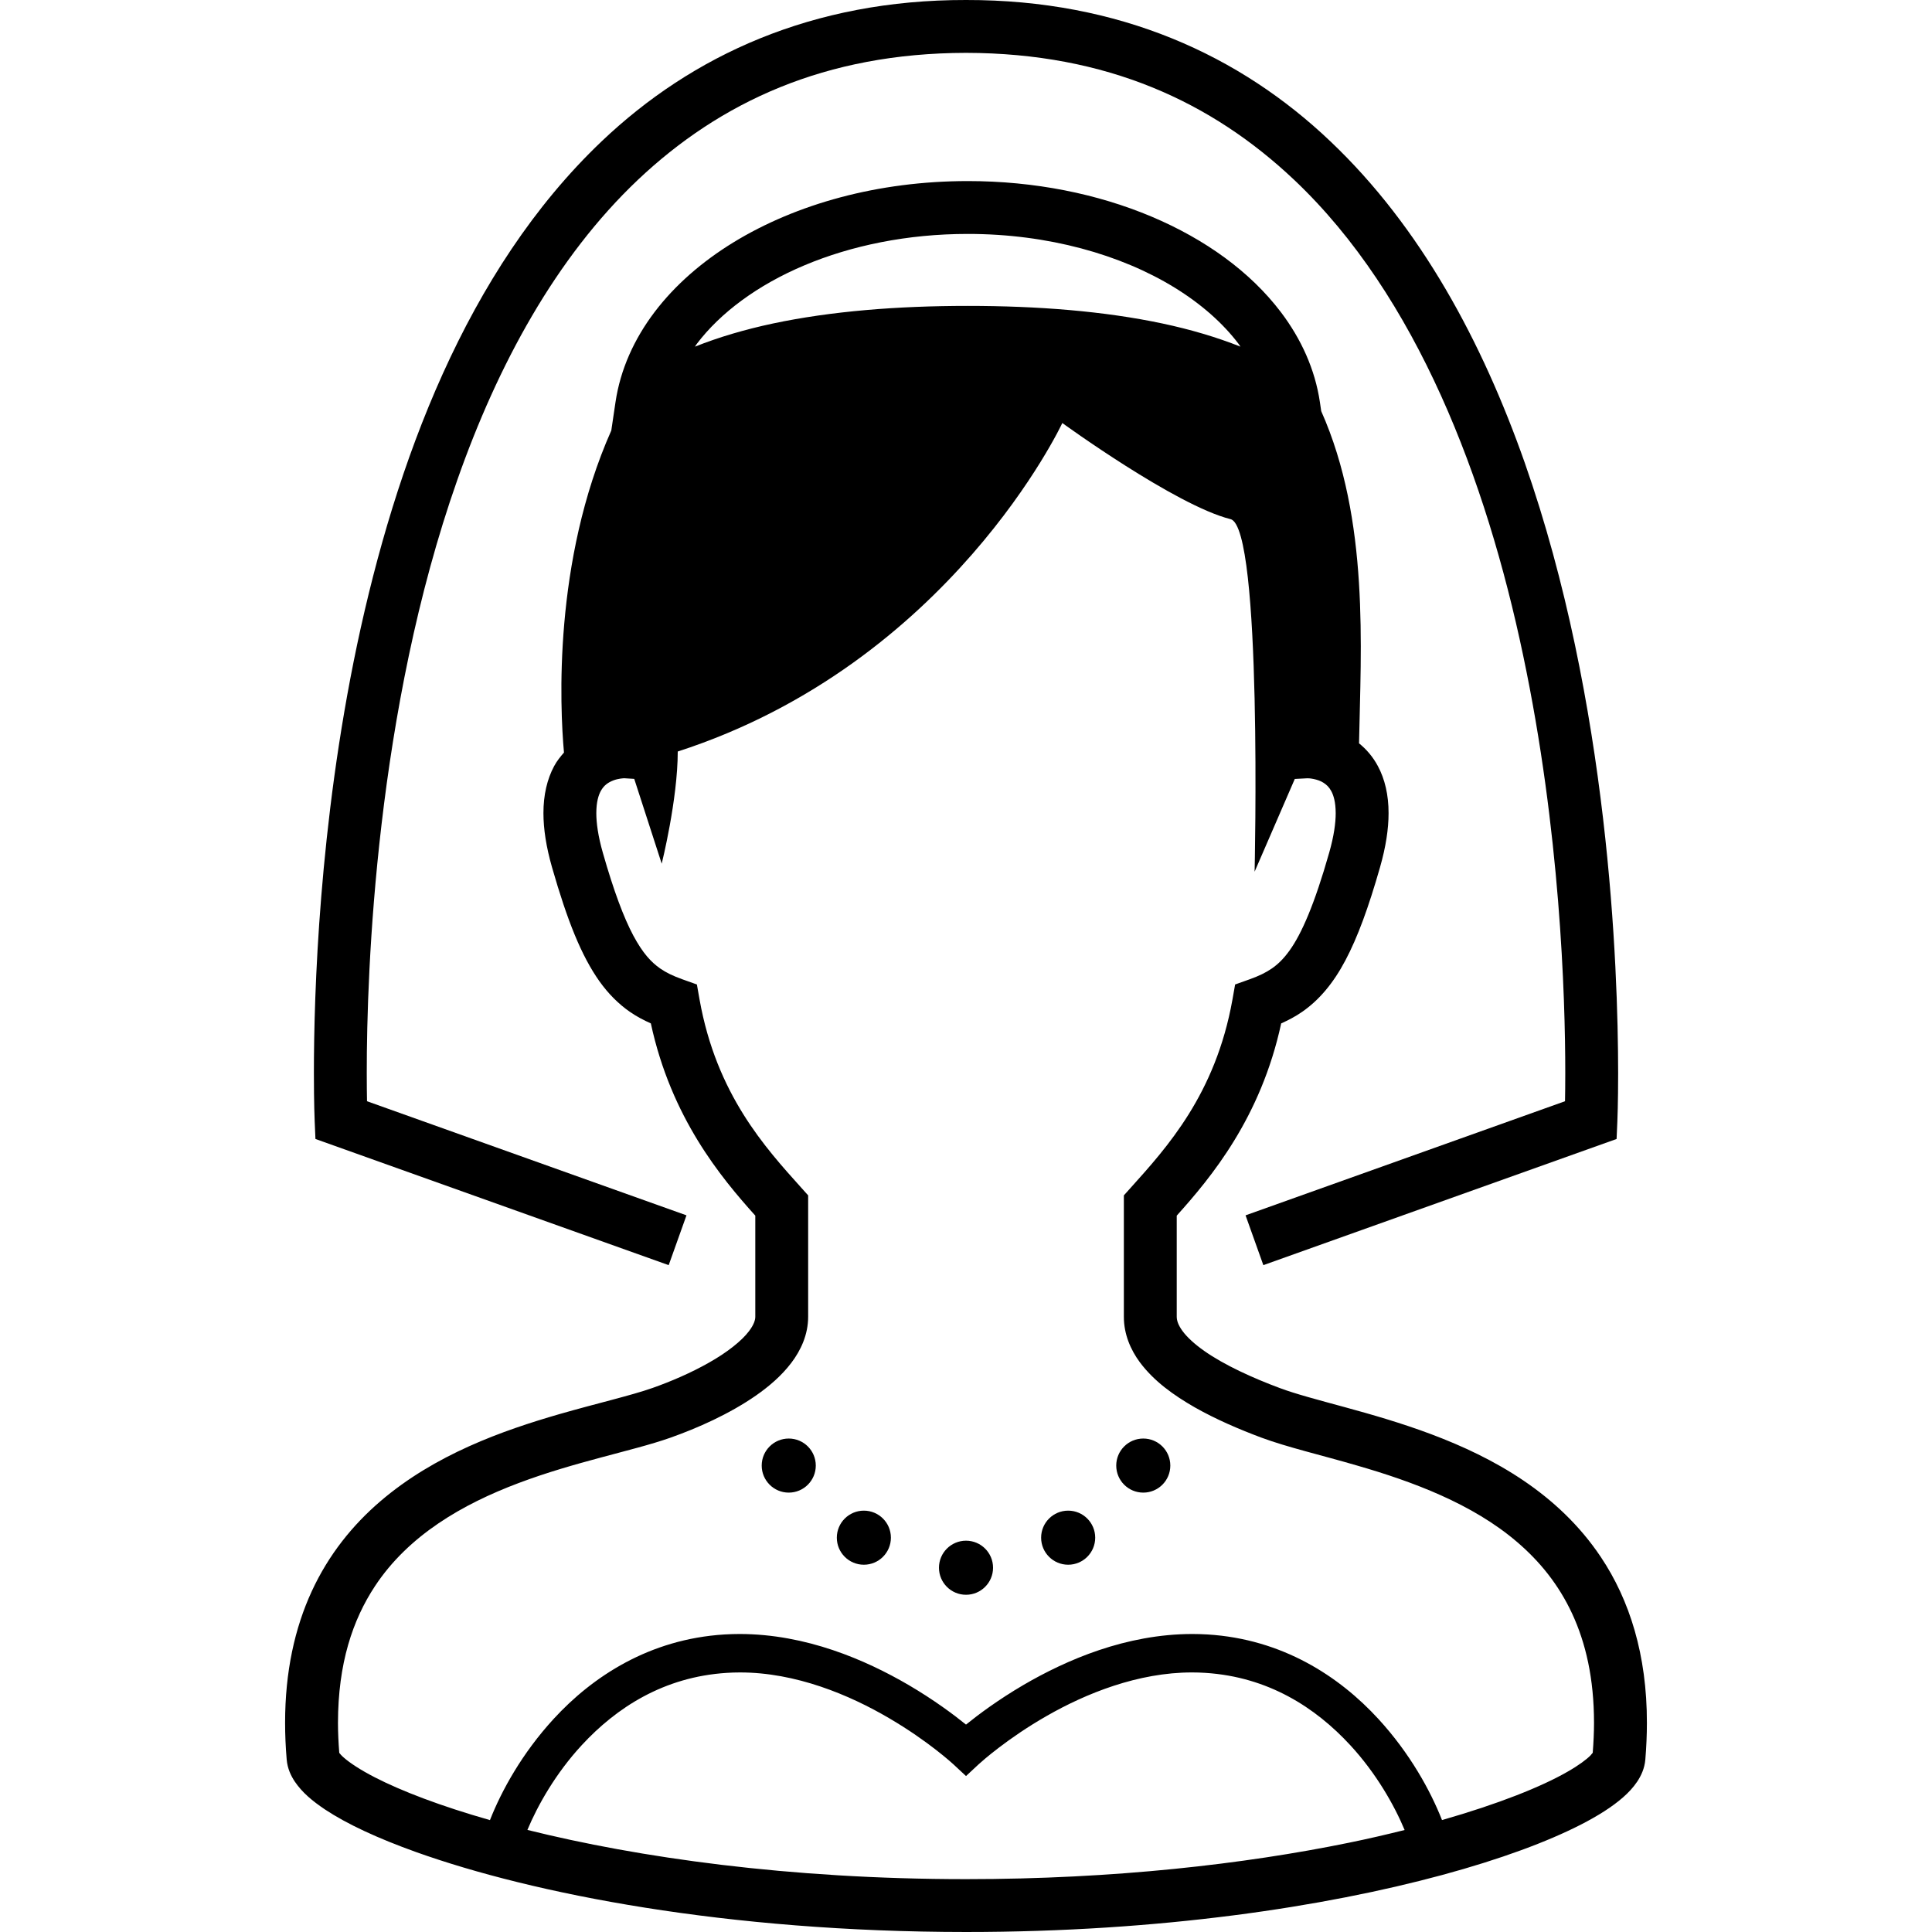
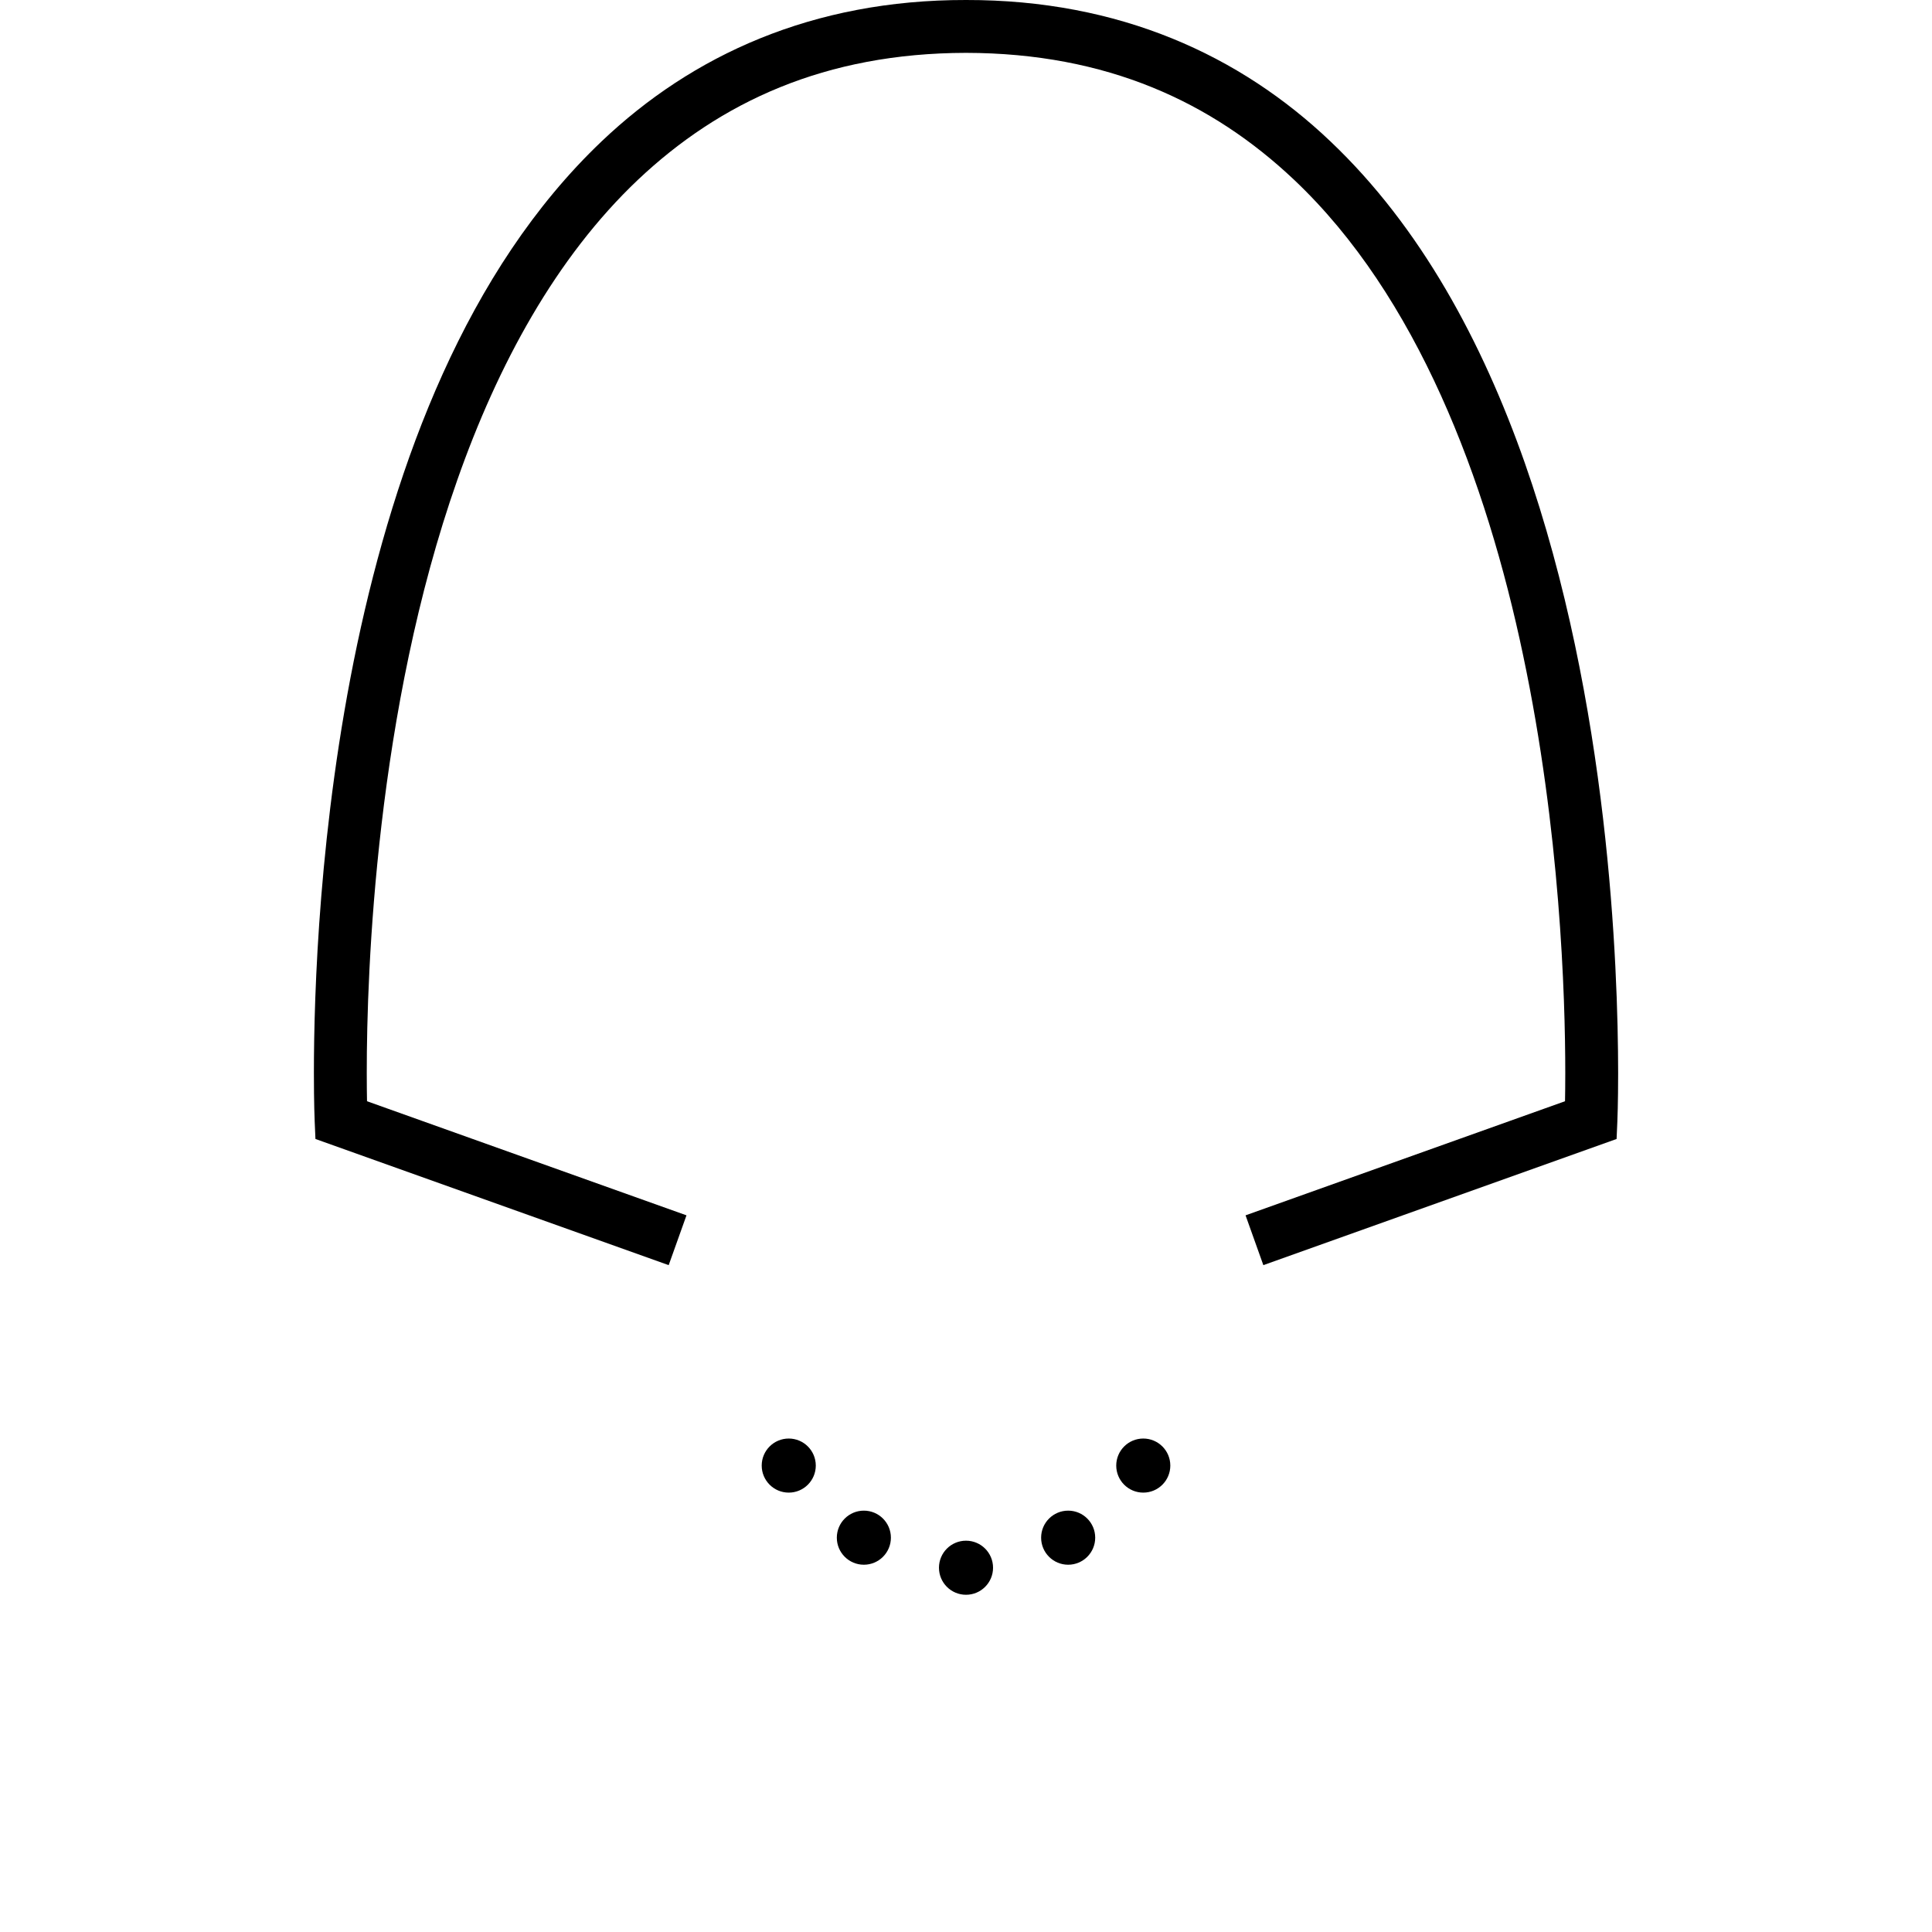
<svg xmlns="http://www.w3.org/2000/svg" height="800px" width="800px" version="1.1" id="_x32_" viewBox="0 0 512 512" xml:space="preserve">
  <style type="text/css"> .st0{fill:#000000;} </style>
  <g>
    <circle class="st0" cx="209.026" cy="388.393" r="7.166" />
    <circle class="st0" cx="228.932" cy="407.502" r="7.166" />
    <circle class="st0" cx="256.003" cy="415.465" r="7.166" />
    <circle class="st0" cx="302.98" cy="388.393" r="7.166" />
    <circle class="st0" cx="283.075" cy="407.502" r="7.166" />
    <path class="st0" d="M83.597,301.841l93.612,33.436l4.715-13.2l-84.66-30.238c-0.038-1.941-0.068-4.435-0.068-7.465 c-0.025-27.308,2.482-96.112,23.992-157.166c10.724-30.53,26.157-59.008,47.891-79.578c21.778-20.566,49.583-33.56,86.925-33.622 c37.341,0.062,65.146,13.056,86.925,33.622c32.62,30.81,50.97,79.615,60.718,126.051c9.797,46.398,11.166,90.203,11.166,110.693 c0,3.024-0.03,5.524-0.068,7.465l-84.66,30.238l4.715,13.2l93.612-33.436l0.205-4.708c0.006-0.087,0.206-4.716,0.206-12.759 c-0.025-28.166-2.395-98.046-24.776-161.812C392.822,90.688,376.556,60.22,352.57,37.46C328.627,14.674,296.691-0.062,256.003,0 c-40.688-0.062-72.624,14.68-96.567,37.46c-35.96,34.194-54.647,85.5-64.786,133.329c-10.089,47.86-11.464,92.467-11.464,113.585 c0,8.043,0.199,12.672,0.206,12.759L83.597,301.841z" />
-     <path class="st0" d="M424.273,412.678c-11.365-17.019-28.626-26.431-44.85-32.545c-8.13-3.06-16.086-5.319-23.09-7.235 c-6.992-1.903-13.076-3.508-17.162-5.045c-7.147-2.656-14.699-6.096-19.967-9.797c-2.631-1.835-4.66-3.726-5.835-5.337 c-1.189-1.648-1.512-2.787-1.524-3.782c0-6.874,0-15.464,0-26.779c9.144-10.177,22.282-25.946,27.681-50.946 c1.885-0.846,3.751-1.81,5.548-3.06c4.473-3.086,8.268-7.57,11.483-13.666c3.235-6.121,6.102-13.946,9.163-24.652 c1.549-5.424,2.264-10.139,2.264-14.338c0.006-4.84-0.989-9.039-2.818-12.447c-1.356-2.557-3.129-4.541-5.007-6.059 c0.466-25.112,2.805-59.213-10.022-88.032l-0.348-2.37c-1.281-8.684-4.964-16.777-10.363-23.899 c-8.118-10.687-20.036-19.29-34.287-25.299c-14.258-6.003-30.904-9.406-48.682-9.406c-23.713,0.013-45.403,6.034-62.112,16.261 c-8.347,5.125-15.464,11.321-20.87,18.444c-5.399,7.122-9.082,15.215-10.363,23.899L162,114.09 c-15.408,34.648-13.635,73.153-12.541,85.345c-0.945,1.089-1.878,2.221-2.619,3.614c-1.828,3.408-2.83,7.607-2.824,12.447 c0.006,4.199,0.722,8.914,2.271,14.338c4.093,14.257,7.788,23.464,12.571,30.219c2.389,3.353,5.114,6.046,8.074,8.099 c1.798,1.25,3.664,2.214,5.548,3.06c5.4,25,18.538,40.769,27.681,50.946c0,11.315,0,19.906,0,26.779 c0,0.846-0.336,2.065-1.648,3.806c-1.922,2.588-5.909,5.723-10.643,8.379c-4.721,2.688-10.152,5.014-14.904,6.687 c-5.58,1.978-14.568,4.037-24.64,6.923c-15.134,4.379-33.024,10.681-47.58,23.165c-7.265,6.239-13.648,14.077-18.133,23.818 c-4.491,9.735-7.066,21.305-7.06,34.841c0,3.142,0.137,6.388,0.423,9.748c0.205,2.357,1.101,4.267,2.152,5.841 c2.003,2.948,4.659,5.131,7.987,7.377c5.828,3.856,13.903,7.626,24.242,11.327c30.94,11.035,82.166,21.137,145.646,21.15 c51.574,0,95.105-6.693,126.176-15.103c15.545-4.211,27.955-8.827,36.925-13.436c4.491-2.32,8.124-4.616,11.004-7.128 c1.444-1.269,2.706-2.6,3.77-4.186c1.045-1.574,1.947-3.484,2.152-5.841c0.28-3.353,0.417-6.594,0.417-9.723 C436.471,438.536,431.837,423.993,424.273,412.678z M184.642,91.155c6.251-8.267,16.148-15.632,28.558-20.851 c12.403-5.225,27.27-8.311,43.257-8.311c21.305-0.012,40.626,5.505,54.777,14.196c7.073,4.342,12.852,9.455,17.02,14.966 c0.174,0.23,0.311,0.473,0.479,0.709c-6.351-2.526-13.256-4.554-20.664-6.133c-15.452-3.272-33-4.665-51.611-4.665 c-18.618,0-36.166,1.393-51.624,4.665c-7.409,1.58-14.319,3.608-20.67,6.14C184.331,91.634,184.468,91.391,184.642,91.155z M357.347,488.368c-27.414,5.605-61.962,9.623-101.344,9.623c-46.977,0-86.944-5.748-116.235-13.044 c2.736-6.556,7.539-15.047,14.431-22.493c9.168-9.916,21.703-18.077,38.424-19.128c1.145-0.075,2.289-0.112,3.434-0.112 c14.823-0.025,29.068,5.959,39.537,12.105c5.238,3.06,9.524,6.133,12.472,8.422c1.475,1.145,2.613,2.096,3.372,2.744l0.852,0.746 l0.199,0.18l0.05,0.037l3.465,3.222l3.464-3.222l0.05-0.037c0.634-0.585,7.508-6.75,17.877-12.672 c10.369-5.94,24.185-11.545,38.554-11.526c1.138,0,2.283,0.037,3.434,0.112c16.721,1.052,29.255,9.212,38.417,19.128 c6.899,7.458,11.707,15.961,14.444,22.518C367.524,486.147,362.609,487.299,357.347,488.368z M422.089,464.506l-0.603,0.716 c-1.032,1.045-3.117,2.619-6.046,4.286c-6.892,3.981-18.357,8.56-33.292,12.827c-3.086-7.838-8.528-17.716-16.851-26.785 c-10.357-11.284-25.423-21.174-45.278-22.4c-1.363-0.081-2.724-0.124-4.069-0.124c-17.554,0.025-33.285,6.842-44.694,13.492 c-6.818,3.994-12.061,7.937-15.252,10.519c-3.191-2.582-8.441-6.525-15.259-10.519c-11.408-6.65-27.14-13.467-44.688-13.492 c-1.344,0-2.706,0.044-4.075,0.124c-19.85,1.226-34.922,11.116-45.279,22.4c-8.329,9.082-13.772,18.96-16.858,26.797 c-13.1-3.726-23.513-7.726-30.53-11.346c-3.814-1.959-6.625-3.832-8.18-5.2c-0.666-0.579-1.039-1.02-1.225-1.275 c-0.218-2.762-0.342-5.431-0.342-7.968c0.025-15.726,3.869-27.215,9.81-36.222c8.889-13.461,23.159-21.704,38.069-27.314 c7.421-2.8,14.929-4.926,21.822-6.774c6.905-1.86,13.15-3.396,18.35-5.225c7.216-2.557,15.614-6.264,22.699-11.178 c3.54-2.476,6.78-5.25,9.356-8.628c2.544-3.334,4.497-7.508,4.497-12.279c0-7.434,0-16.721,0-29.46v-2.687l-1.798-2.003 c-9.555-10.643-22.494-24.764-26.978-49.876l-0.709-4.012l-3.832-1.368c-2.439-0.871-4.299-1.76-5.922-2.886 c-2.395-1.692-4.566-4-7.104-8.727c-2.507-4.703-5.163-11.732-8.068-21.927c-1.275-4.454-1.73-7.925-1.73-10.494 c0.006-2.986,0.579-4.734,1.164-5.841c0.883-1.599,1.966-2.283,3.34-2.836c1.287-0.492,2.662-0.573,2.929-0.573l2.619,0.168 l7.278,22.468c0,0,4.249-16.982,4.249-29.721c72.195-23.352,101.916-87.056,101.916-87.056s30.026,21.84,44.588,25.479 c8.491,2.121,6.37,93.425,6.37,93.425l10.649-24.577l3.365-0.18c0.262-0.038,2.712,0.162,4.255,1.194 c0.802,0.517,1.455,1.114,2.053,2.208c0.59,1.107,1.157,2.848,1.17,5.841c0,2.575-0.454,6.04-1.73,10.494 c-3.863,13.611-7.328,21.522-10.506,25.914c-1.592,2.22-3.049,3.608-4.666,4.74c-1.623,1.126-3.483,2.015-5.921,2.886l-3.832,1.368 l-0.709,4.012c-4.485,25.112-17.424,39.232-26.978,49.876l-1.798,2.003v2.687c0,12.74,0,22.027,0,29.46 c-0.013,4.622,1.786,8.77,4.242,12.086c3.732,5.001,8.908,8.702,14.543,11.937c5.648,3.204,11.826,5.841,17.636,8.018 c6.942,2.575,15.794,4.603,25.46,7.427c14.476,4.18,30.468,10.058,42.374,20.279c5.972,5.113,10.972,11.253,14.562,18.984 c3.577,7.732,5.779,17.125,5.779,28.913C422.431,459.101,422.307,461.757,422.089,464.506z" />
  </g>
</svg>